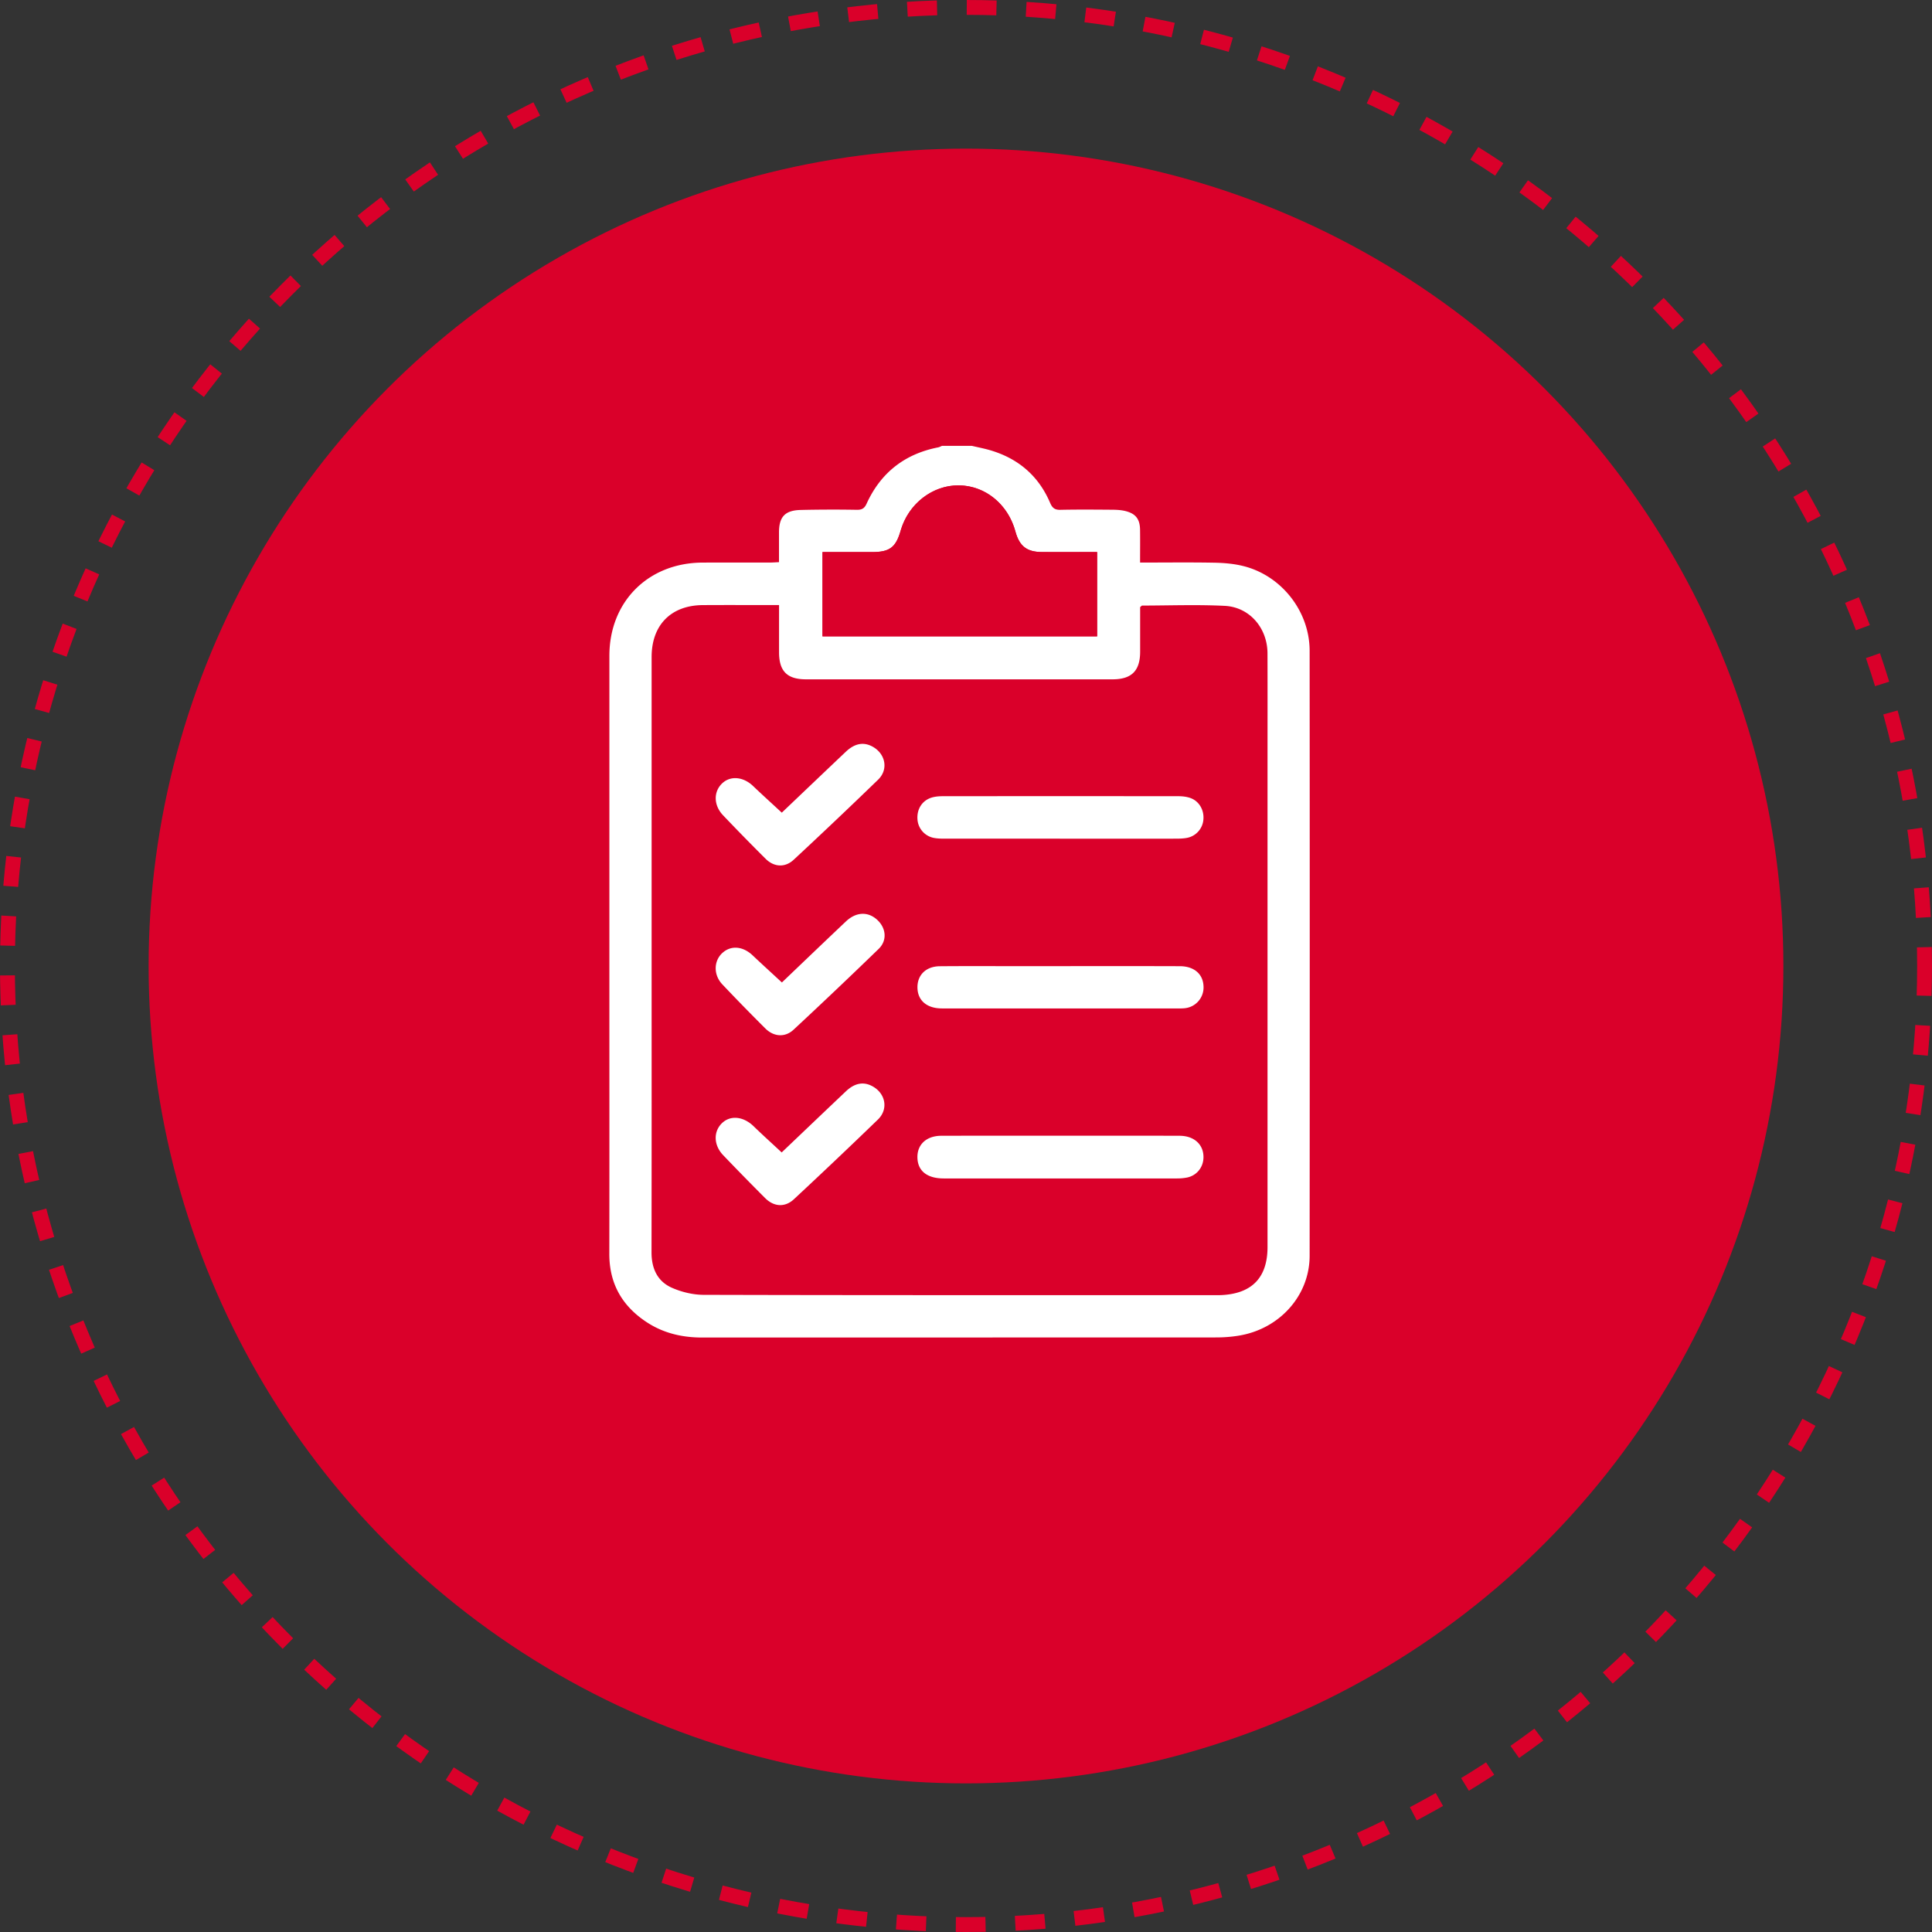
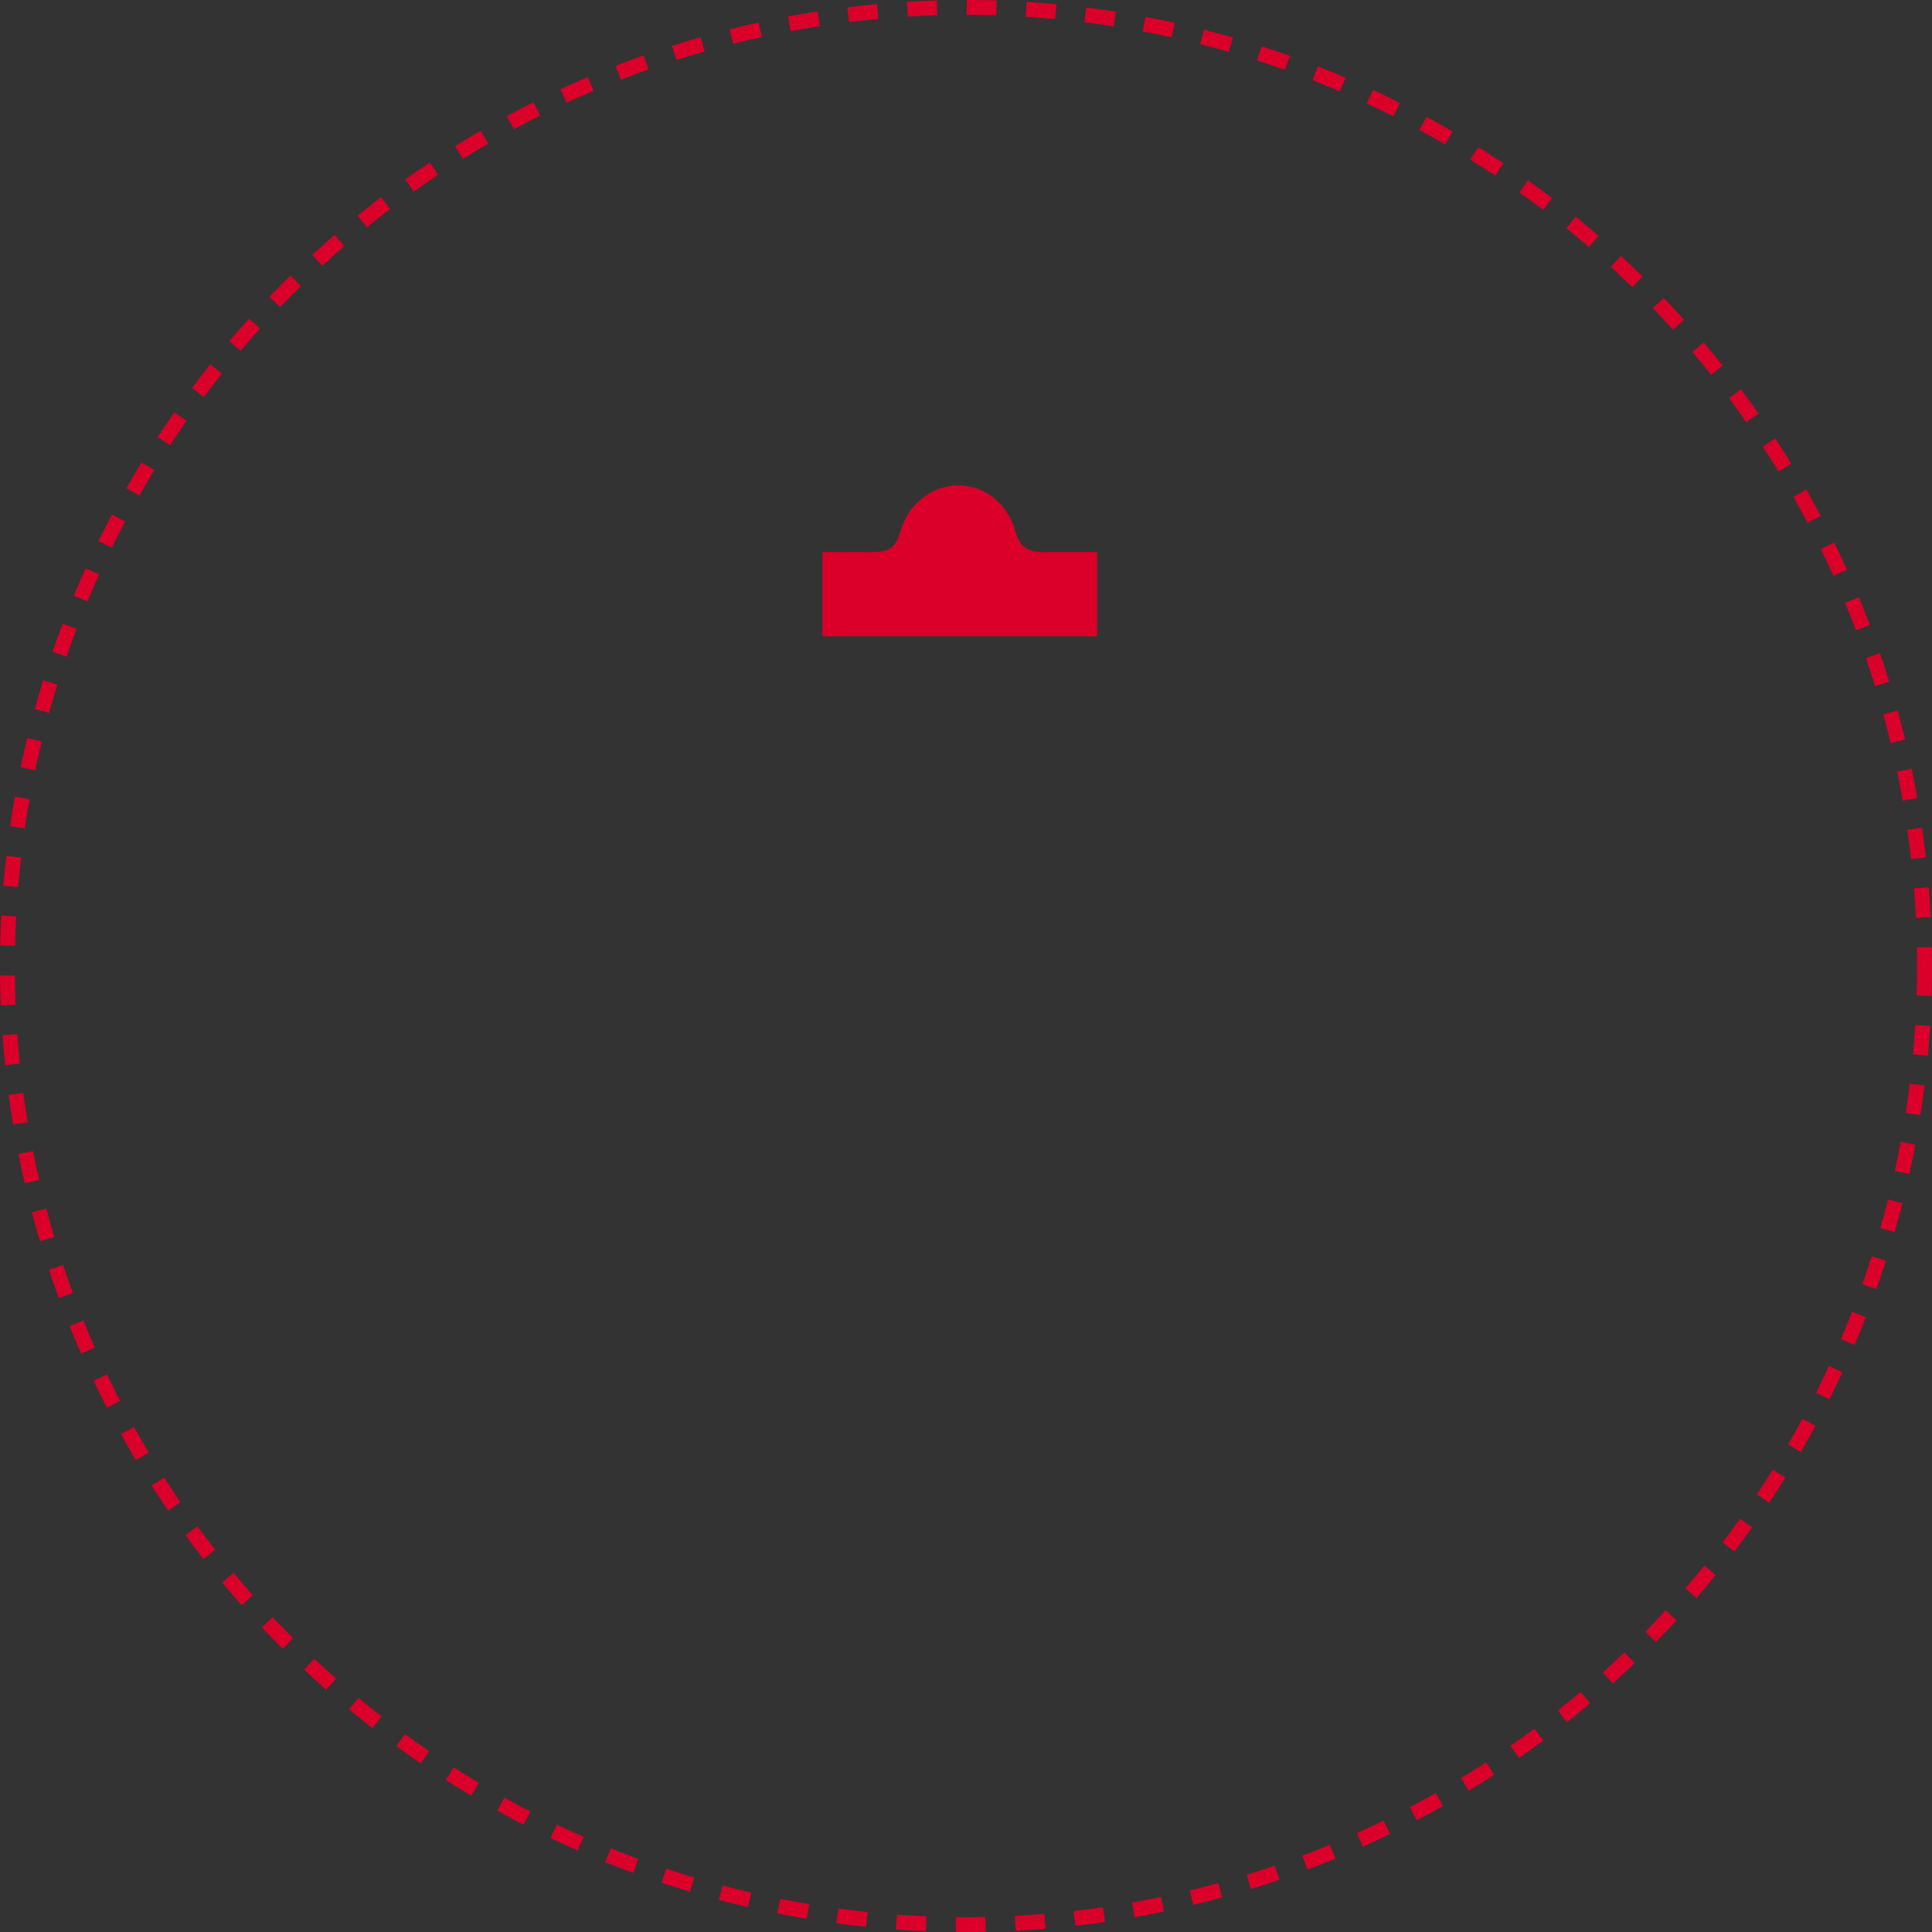
<svg xmlns="http://www.w3.org/2000/svg" width="130" height="130" fill="none">
  <rect width="100%" height="100%" fill="#333333" stroke="none" />
-   <circle cx="65" cy="65" r="55" fill="#DA002A" />
  <circle cx="65" cy="65" r="64.5" stroke="#DA002A" stroke-dasharray="2 2" />
-   <path fill="#fff" d="M65.388 30c.397.093.798.17 1.19.281 1.913.55 3.301 1.72 4.085 3.562.144.336.312.471.685.462 1.152-.024 2.303-.015 3.456-.006.31.002.63.015.927.09.693.173.972.546.981 1.258.01.716.002 1.432.002 2.207 1.72 0 3.377-.022 5.03.01.657.013 1.332.074 1.965.238 2.546.658 4.411 3.052 4.413 5.688.01 13.57.01 27.142 0 40.712-.002 2.685-2.037 4.94-4.796 5.376a9.48 9.48 0 0 1-1.456.115c-11.54.005-23.08.003-34.62.007-1.34 0-2.593-.287-3.722-1.025-1.657-1.083-2.53-2.593-2.528-4.6.01-6.053.004-12.106.004-18.16V44.128c0-3.647 2.615-6.26 6.275-6.273 1.503-.006 3.007 0 4.512-.002.19 0 .38-.015.626-.026v-2.015c.004-1.026.396-1.468 1.437-1.497a94.334 94.334 0 0 1 3.807-.011c.34.004.51-.1.655-.422.952-2.08 2.563-3.339 4.811-3.779.091-.018.175-.07.265-.104h1.996Zm-12.97 10.714c-1.77 0-3.446-.008-5.122.002-2.143.012-3.45 1.34-3.45 3.492v19.798c0 6.756.005 13.512-.006 20.268 0 1.081.396 1.949 1.377 2.38.658.289 1.42.471 2.135.473 11.481.03 22.962.02 34.443.02.137 0 .274.004.41-.004 2.05-.104 3.084-1.189 3.084-3.232V51.753c0-2.597.006-5.195-.002-7.79-.005-1.702-1.202-3.112-2.876-3.196-1.849-.093-3.706-.022-5.558-.019-.03 0-.06.044-.135.103v3.002c-.002 1.283-.572 1.858-1.858 1.858-6.873.002-13.745 0-20.618 0-1.275 0-1.818-.542-1.821-1.812-.002-1.032 0-2.064 0-3.183l-.002-.002Zm21.403-3.567c-1.275 0-2.482.002-3.691 0-1.036-.002-1.533-.387-1.807-1.39-.502-1.832-2.027-3.076-3.797-3.096-1.777-.022-3.402 1.24-3.921 3.041-.327 1.136-.74 1.447-1.929 1.447h-3.331v5.67h18.478v-5.67l-.002-.002Z" />
  <path fill="#DA002A" d="M73.822 37.147v5.67H55.344v-5.67h3.331c1.19 0 1.602-.31 1.929-1.447.519-1.8 2.144-3.06 3.921-3.04 1.77.02 3.295 1.265 3.797 3.095.276 1.003.771 1.388 1.807 1.39 1.209.002 2.416 0 3.69 0l.003.002Z" />
-   <path fill="#fff" d="M71.313 56.432h-7.665c-.252 0-.51 0-.758-.042a1.362 1.362 0 0 1-1.157-1.282c-.04-.676.32-1.244.954-1.44.237-.072.497-.093.747-.093 5.286-.005 10.573-.005 15.859 0 .268 0 .551.032.802.12.586.206.931.801.88 1.437a1.365 1.365 0 0 1-1.123 1.25c-.247.045-.504.05-.756.05-2.594.004-5.19.002-7.783.002v-.002ZM71.358 76.42c2.672 0 5.346-.005 8.018.004.988.004 1.622.6 1.603 1.469-.014.655-.449 1.2-1.094 1.338a3.413 3.413 0 0 1-.696.064c-5.227.004-10.456.004-15.683 0-1.107 0-1.733-.487-1.773-1.357-.043-.906.586-1.512 1.609-1.514 2.575-.007 5.15-.002 7.725-.004h.293-.002ZM71.37 65.009c2.671 0 5.344-.005 8.017.004.961.003 1.56.524 1.595 1.344a1.406 1.406 0 0 1-1.271 1.485c-.212.022-.43.013-.643.013H63.384c-.999 0-1.614-.512-1.649-1.35-.036-.875.552-1.48 1.503-1.489 1.834-.016 3.668-.005 5.501-.005h2.634l-.004-.002ZM52.611 66.109c1.403-1.34 2.852-2.73 4.31-4.108.682-.645 1.475-.676 2.092-.119.614.555.702 1.396.108 1.97a374.2 374.2 0 0 1-5.726 5.436c-.574.534-1.333.477-1.896-.084-.98-.977-1.949-1.967-2.898-2.971-.601-.638-.581-1.564-.002-2.103.579-.536 1.384-.469 2.044.154.635.6 1.283 1.189 1.97 1.825h-.002ZM52.605 54.682c1.403-1.335 2.853-2.72 4.31-4.1.602-.568 1.197-.674 1.803-.34.866.479 1.078 1.53.373 2.216a368.709 368.709 0 0 1-5.686 5.393c-.582.543-1.324.497-1.888-.064a154.253 154.253 0 0 1-2.862-2.926c-.641-.672-.654-1.581-.068-2.144.56-.539 1.428-.458 2.088.174.619.591 1.255 1.165 1.932 1.793l-.002-.002ZM52.598 77.544c1.412-1.344 2.866-2.733 4.325-4.115.596-.564 1.2-.667 1.807-.323.864.487 1.057 1.532.345 2.224a390.605 390.605 0 0 1-5.653 5.362c-.604.565-1.348.514-1.936-.074a183.355 183.355 0 0 1-2.827-2.89c-.643-.674-.665-1.581-.082-2.15.57-.555 1.444-.462 2.133.205.6.583 1.224 1.143 1.888 1.763v-.002Z" />
</svg>